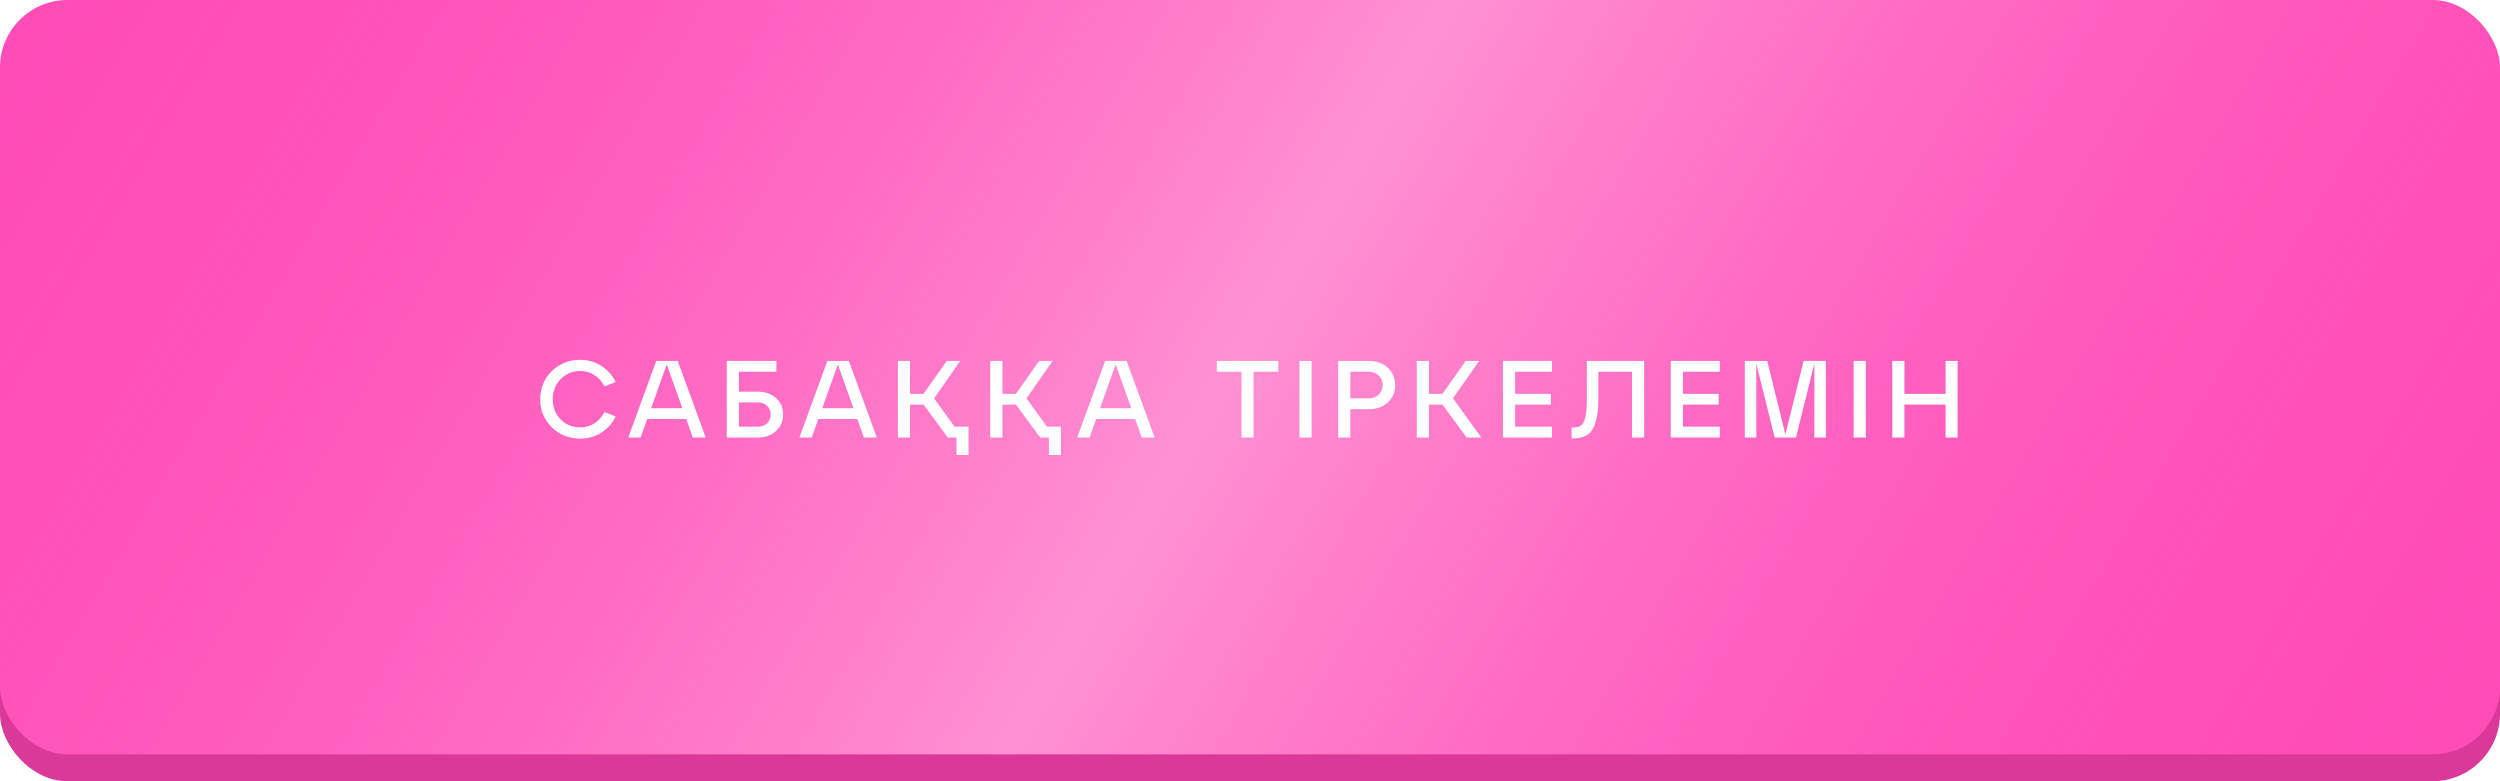
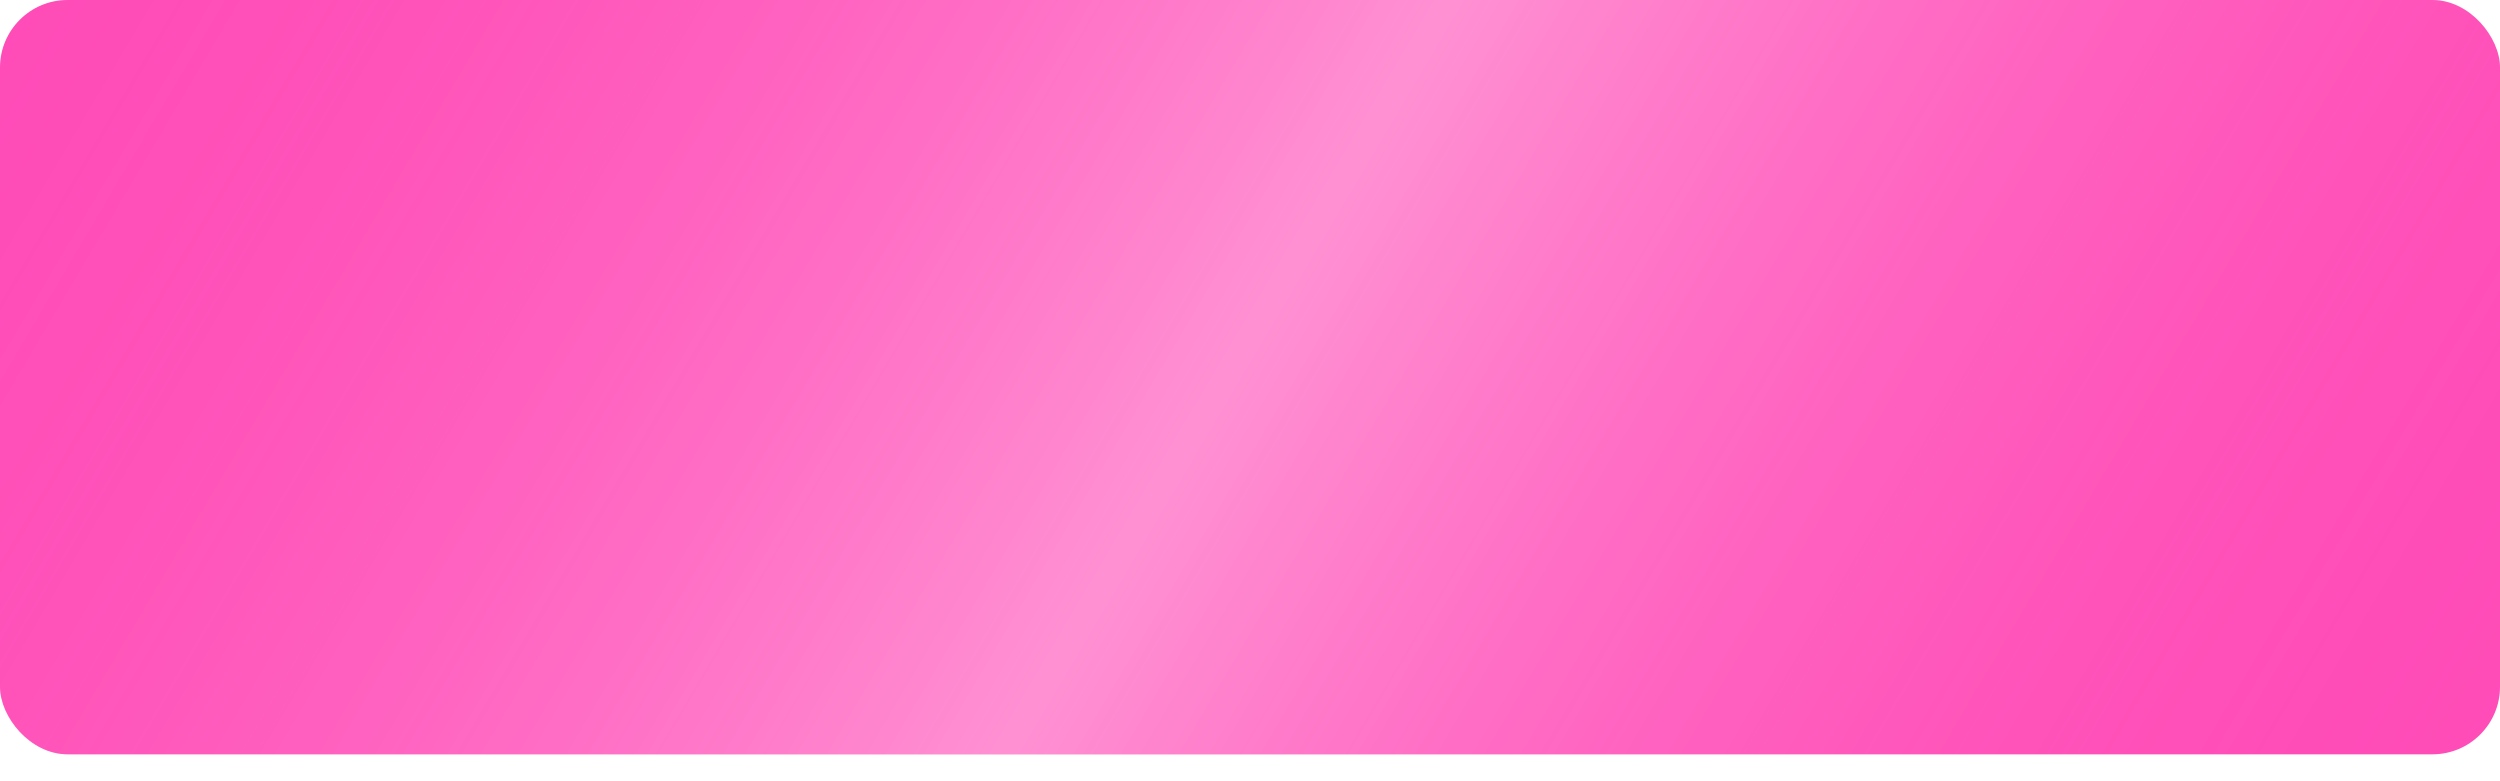
<svg xmlns="http://www.w3.org/2000/svg" width="320" height="100" viewBox="0 0 320 100" fill="none">
-   <rect y="11.724" width="320" height="88.276" rx="8.646" fill="#DA3999" />
  <g filter="url(#filter0_i_103_28)">
    <rect width="320" height="96.552" rx="8.646" fill="#FF4CB7" />
    <rect width="320" height="96.552" rx="8.646" fill="url(#paint0_linear_103_28)" fill-opacity="0.5" />
  </g>
-   <path d="M70.62 54.684C69.639 53.713 69.15 52.519 69.15 51.1C69.15 49.681 69.639 48.487 70.62 47.516C71.609 46.545 72.827 46.06 74.273 46.06C75.319 46.06 76.243 46.335 77.046 46.886C77.848 47.427 78.431 48.099 78.796 48.902L77.368 49.462C77.088 48.874 76.672 48.398 76.121 48.034C75.58 47.67 74.964 47.488 74.273 47.488C73.275 47.488 72.435 47.838 71.754 48.538C71.082 49.229 70.746 50.083 70.746 51.1C70.746 52.117 71.082 52.976 71.754 53.676C72.435 54.367 73.275 54.712 74.273 54.712C74.964 54.712 75.58 54.53 76.121 54.166C76.672 53.802 77.088 53.326 77.368 52.738L78.796 53.298C78.431 54.101 77.848 54.777 77.046 55.328C76.243 55.869 75.319 56.14 74.273 56.14C72.827 56.14 71.609 55.655 70.62 54.684ZM90.331 56H88.679L87.839 53.634H82.841L82.001 56H80.419L84.003 46.2H86.747L90.331 56ZM85.347 46.648L83.345 52.248H87.335L85.347 46.648ZM96.989 56H93.027V46.2H99.383V47.586H94.581V50.134H96.989C97.96 50.134 98.744 50.409 99.341 50.96C99.939 51.501 100.237 52.197 100.237 53.046C100.237 53.895 99.939 54.6 99.341 55.16C98.744 55.72 97.96 56 96.989 56ZM94.581 51.506V54.614H96.989C97.493 54.614 97.894 54.469 98.193 54.18C98.501 53.881 98.655 53.508 98.655 53.06C98.655 52.612 98.501 52.243 98.193 51.954C97.894 51.655 97.493 51.506 96.989 51.506H94.581ZM112.233 56H110.581L109.741 53.634H104.743L103.903 56H102.321L105.905 46.2H108.649L112.233 56ZM107.249 46.648L105.247 52.248H109.237L107.249 46.648ZM119.564 50.988L122.182 54.614H123.974V58.24H122.434V56H121.314L118.22 51.786H116.484V56H114.93V46.2H116.484V50.414H118.22L121.188 46.2H122.91L119.564 50.988ZM131.39 50.988L134.008 54.614H135.8V58.24H134.26V56H133.14L130.046 51.786H128.31V56H126.756V46.2H128.31V50.414H130.046L133.014 46.2H134.736L131.39 50.988ZM147.794 56H146.142L145.302 53.634H140.304L139.464 56H137.882L141.466 46.2H144.21L147.794 56ZM142.81 46.648L140.808 52.248H144.798L142.81 46.648ZM160.455 56H158.915V47.586H155.751V46.2H163.619V47.586H160.455V56ZM167.89 56H166.336V46.2H167.89V56ZM172.839 56H171.285V46.2H175.205C176.204 46.2 177.016 46.494 177.641 47.082C178.266 47.67 178.579 48.412 178.579 49.308C178.579 50.195 178.266 50.927 177.641 51.506C177.016 52.085 176.204 52.374 175.205 52.374H172.839V56ZM172.839 47.586V50.988H175.205C175.728 50.988 176.152 50.829 176.479 50.512C176.815 50.185 176.983 49.779 176.983 49.294C176.983 48.799 176.815 48.393 176.479 48.076C176.152 47.749 175.728 47.586 175.205 47.586H172.839ZM189.327 46.2L185.981 50.988L189.607 56H187.731L184.637 51.786H182.901V56H181.347V46.2H182.901V50.414H184.637L187.605 46.2H189.327ZM198.653 56H192.381V46.2H198.653V47.586H193.935V50.414H198.513V51.786H193.935V54.614H198.653V56ZM201.281 56.112H201.169V54.726H201.351C201.799 54.726 202.14 54.637 202.373 54.46C202.616 54.283 202.798 53.933 202.919 53.41C203.05 52.878 203.115 52.108 203.115 51.1V46.2H210.451V56H208.897V47.586H204.585V51.1C204.585 52.407 204.455 53.433 204.193 54.18C203.941 54.927 203.582 55.435 203.115 55.706C202.658 55.977 202.047 56.112 201.281 56.112ZM220.131 56H213.859V46.2H220.131V47.586H215.413V50.414H219.991V51.786H215.413V54.614H220.131V56ZM233.708 46.2V56H232.238V46.536L229.886 56H227.156L224.804 46.536V56H223.334V46.2H226.204L228.528 55.608L230.866 46.2H233.708ZM238.819 56H237.265V46.2H238.819V56ZM243.769 56H242.215V46.2H243.769V50.414H249.033V46.2H250.573V56H249.033V51.786H243.769V56Z" fill="white" />
  <defs>
    <filter id="filter0_i_103_28" x="0" y="0" width="320" height="96.552" filterUnits="userSpaceOnUse" color-interpolation-filters="sRGB">
      <feFlood flood-opacity="0" result="BackgroundImageFix" />
      <feBlend mode="normal" in="SourceGraphic" in2="BackgroundImageFix" result="shape" />
      <feColorMatrix in="SourceAlpha" type="matrix" values="0 0 0 0 0 0 0 0 0 0 0 0 0 0 0 0 0 0 127 0" result="hardAlpha" />
      <feOffset />
      <feGaussianBlur stdDeviation="6.341" />
      <feComposite in2="hardAlpha" operator="arithmetic" k2="-1" k3="1" />
      <feColorMatrix type="matrix" values="0 0 0 0 1 0 0 0 0 1 0 0 0 0 1 0 0 0 0.75 0" />
      <feBlend mode="normal" in2="shape" result="effect1_innerShadow_103_28" />
    </filter>
    <linearGradient id="paint0_linear_103_28" x1="13.624" y1="-35.862" x2="298.184" y2="132.188" gradientUnits="userSpaceOnUse">
      <stop stop-color="#FF4CB7" stop-opacity="0" />
      <stop offset="0.503" stop-color="white" stop-opacity="0.77" />
      <stop offset="1" stop-color="#FF4CB7" stop-opacity="0" />
    </linearGradient>
  </defs>
</svg>